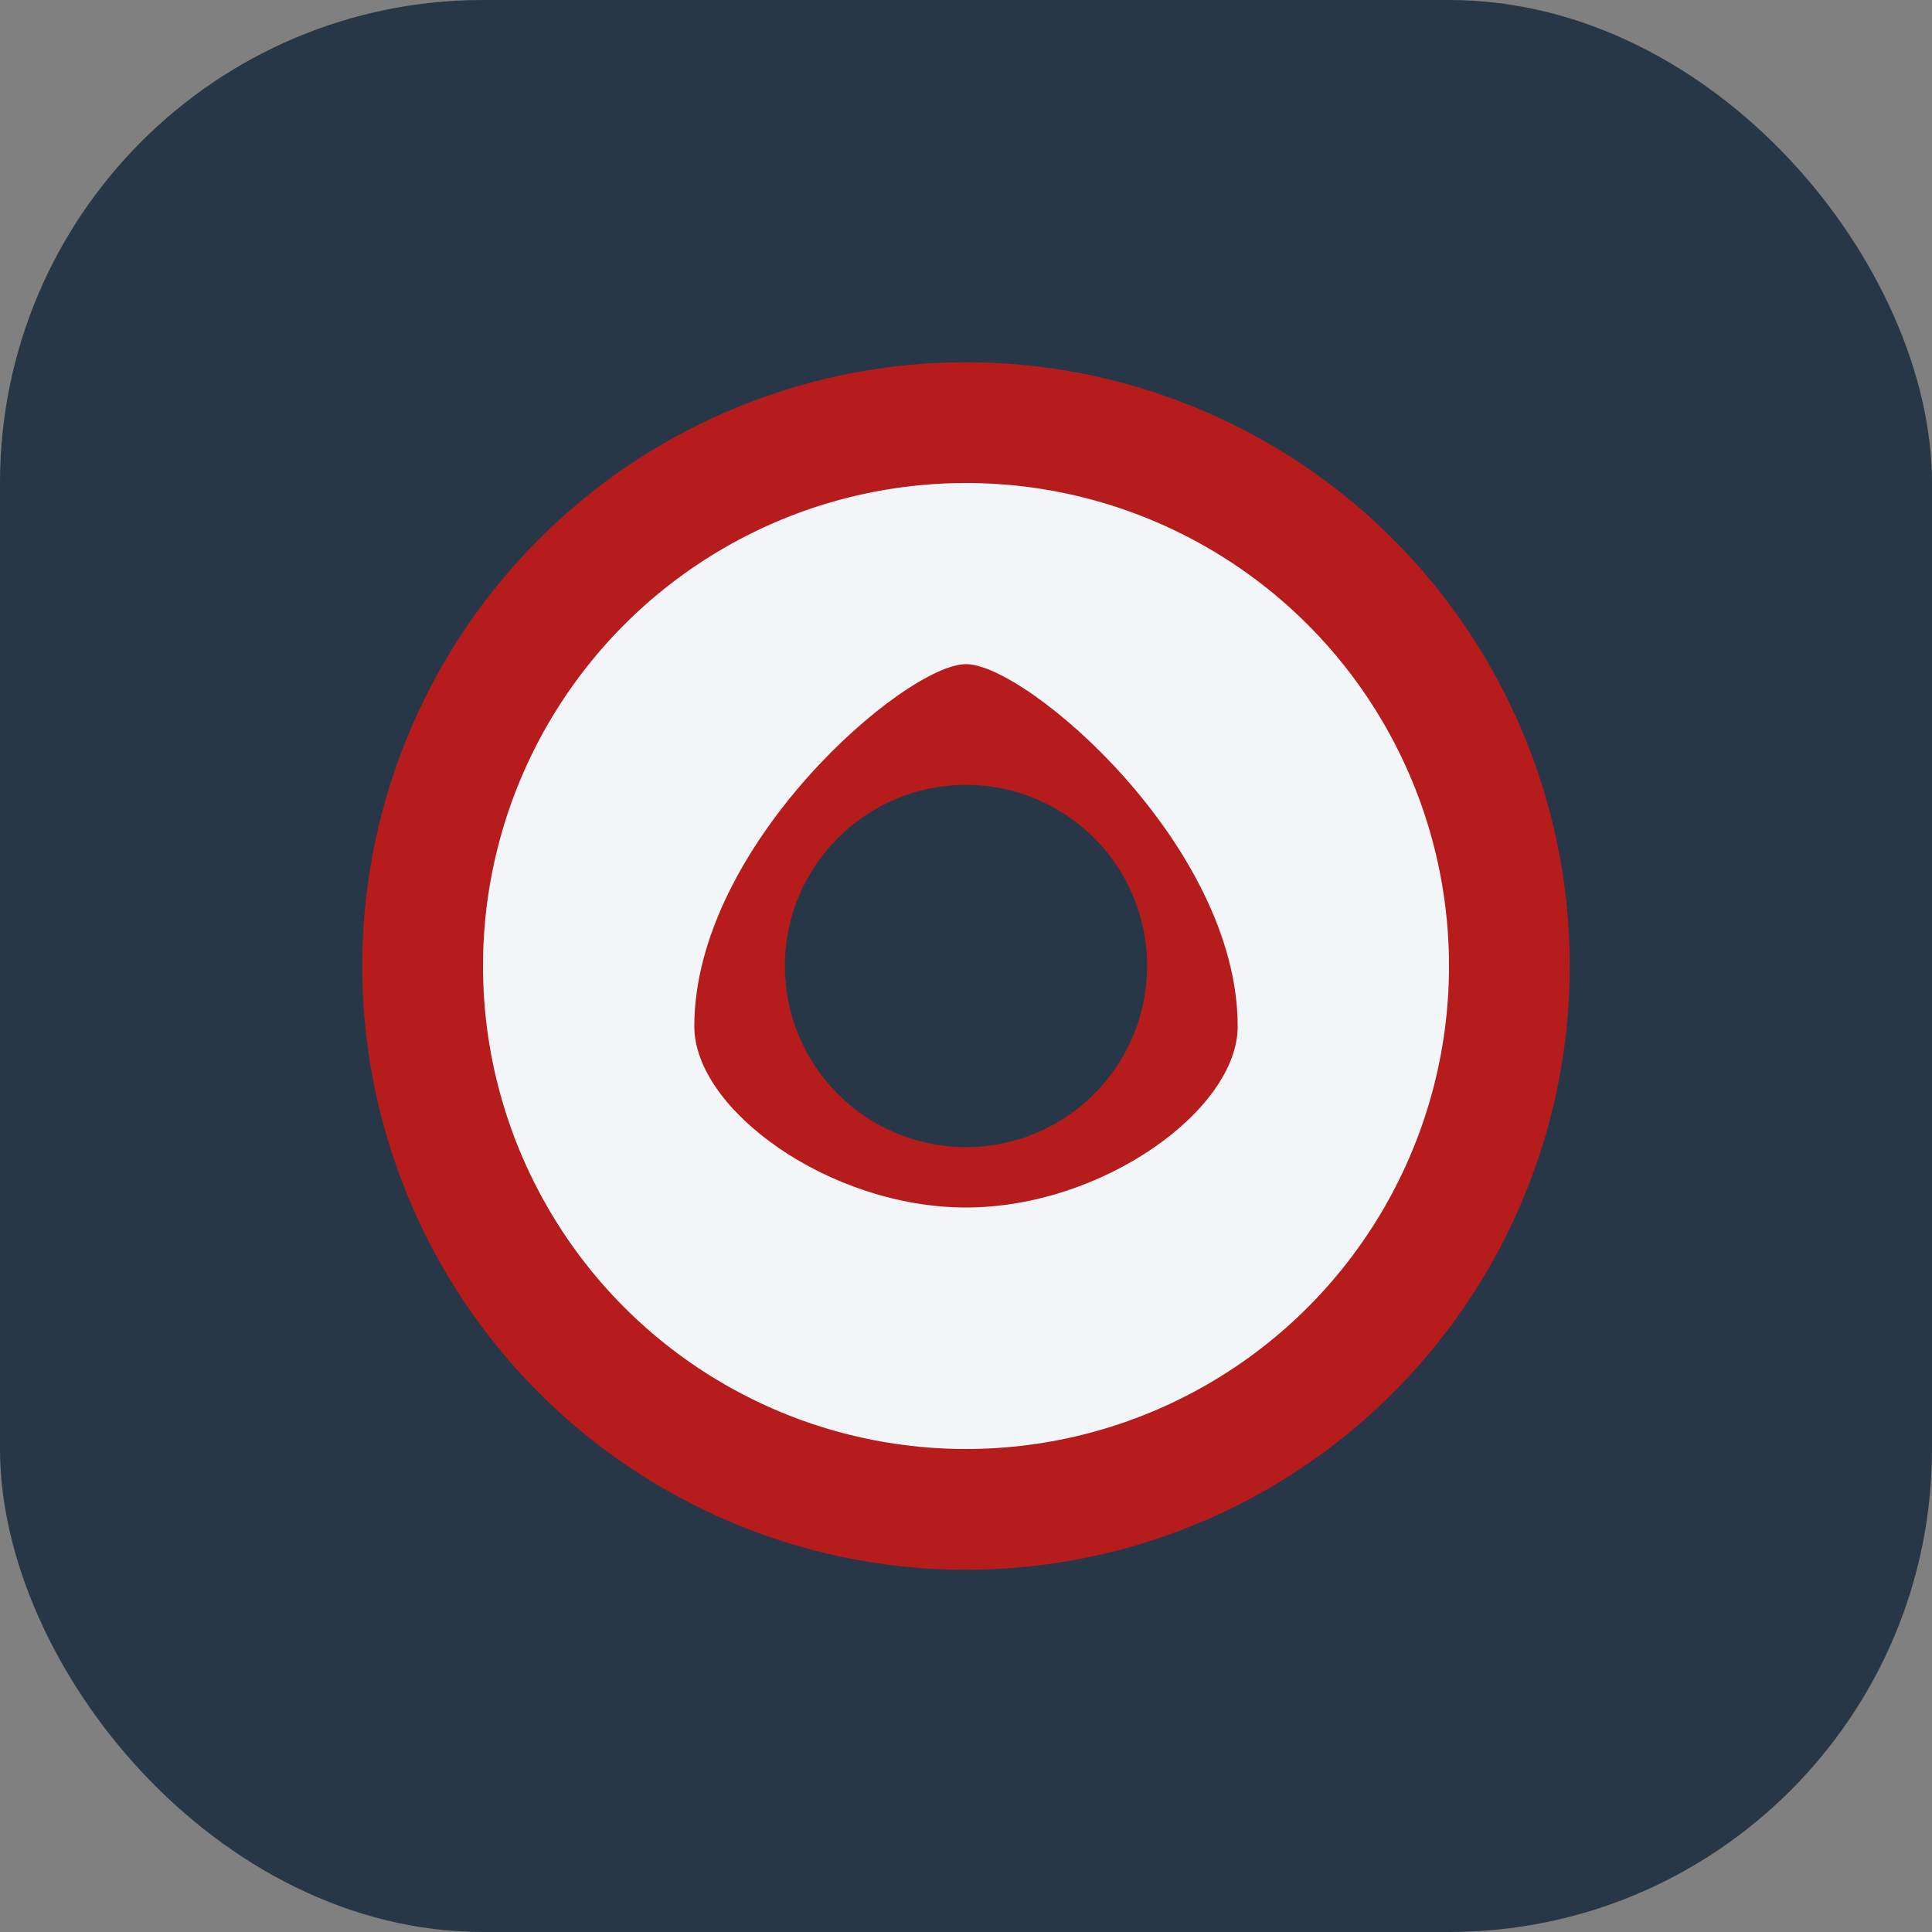
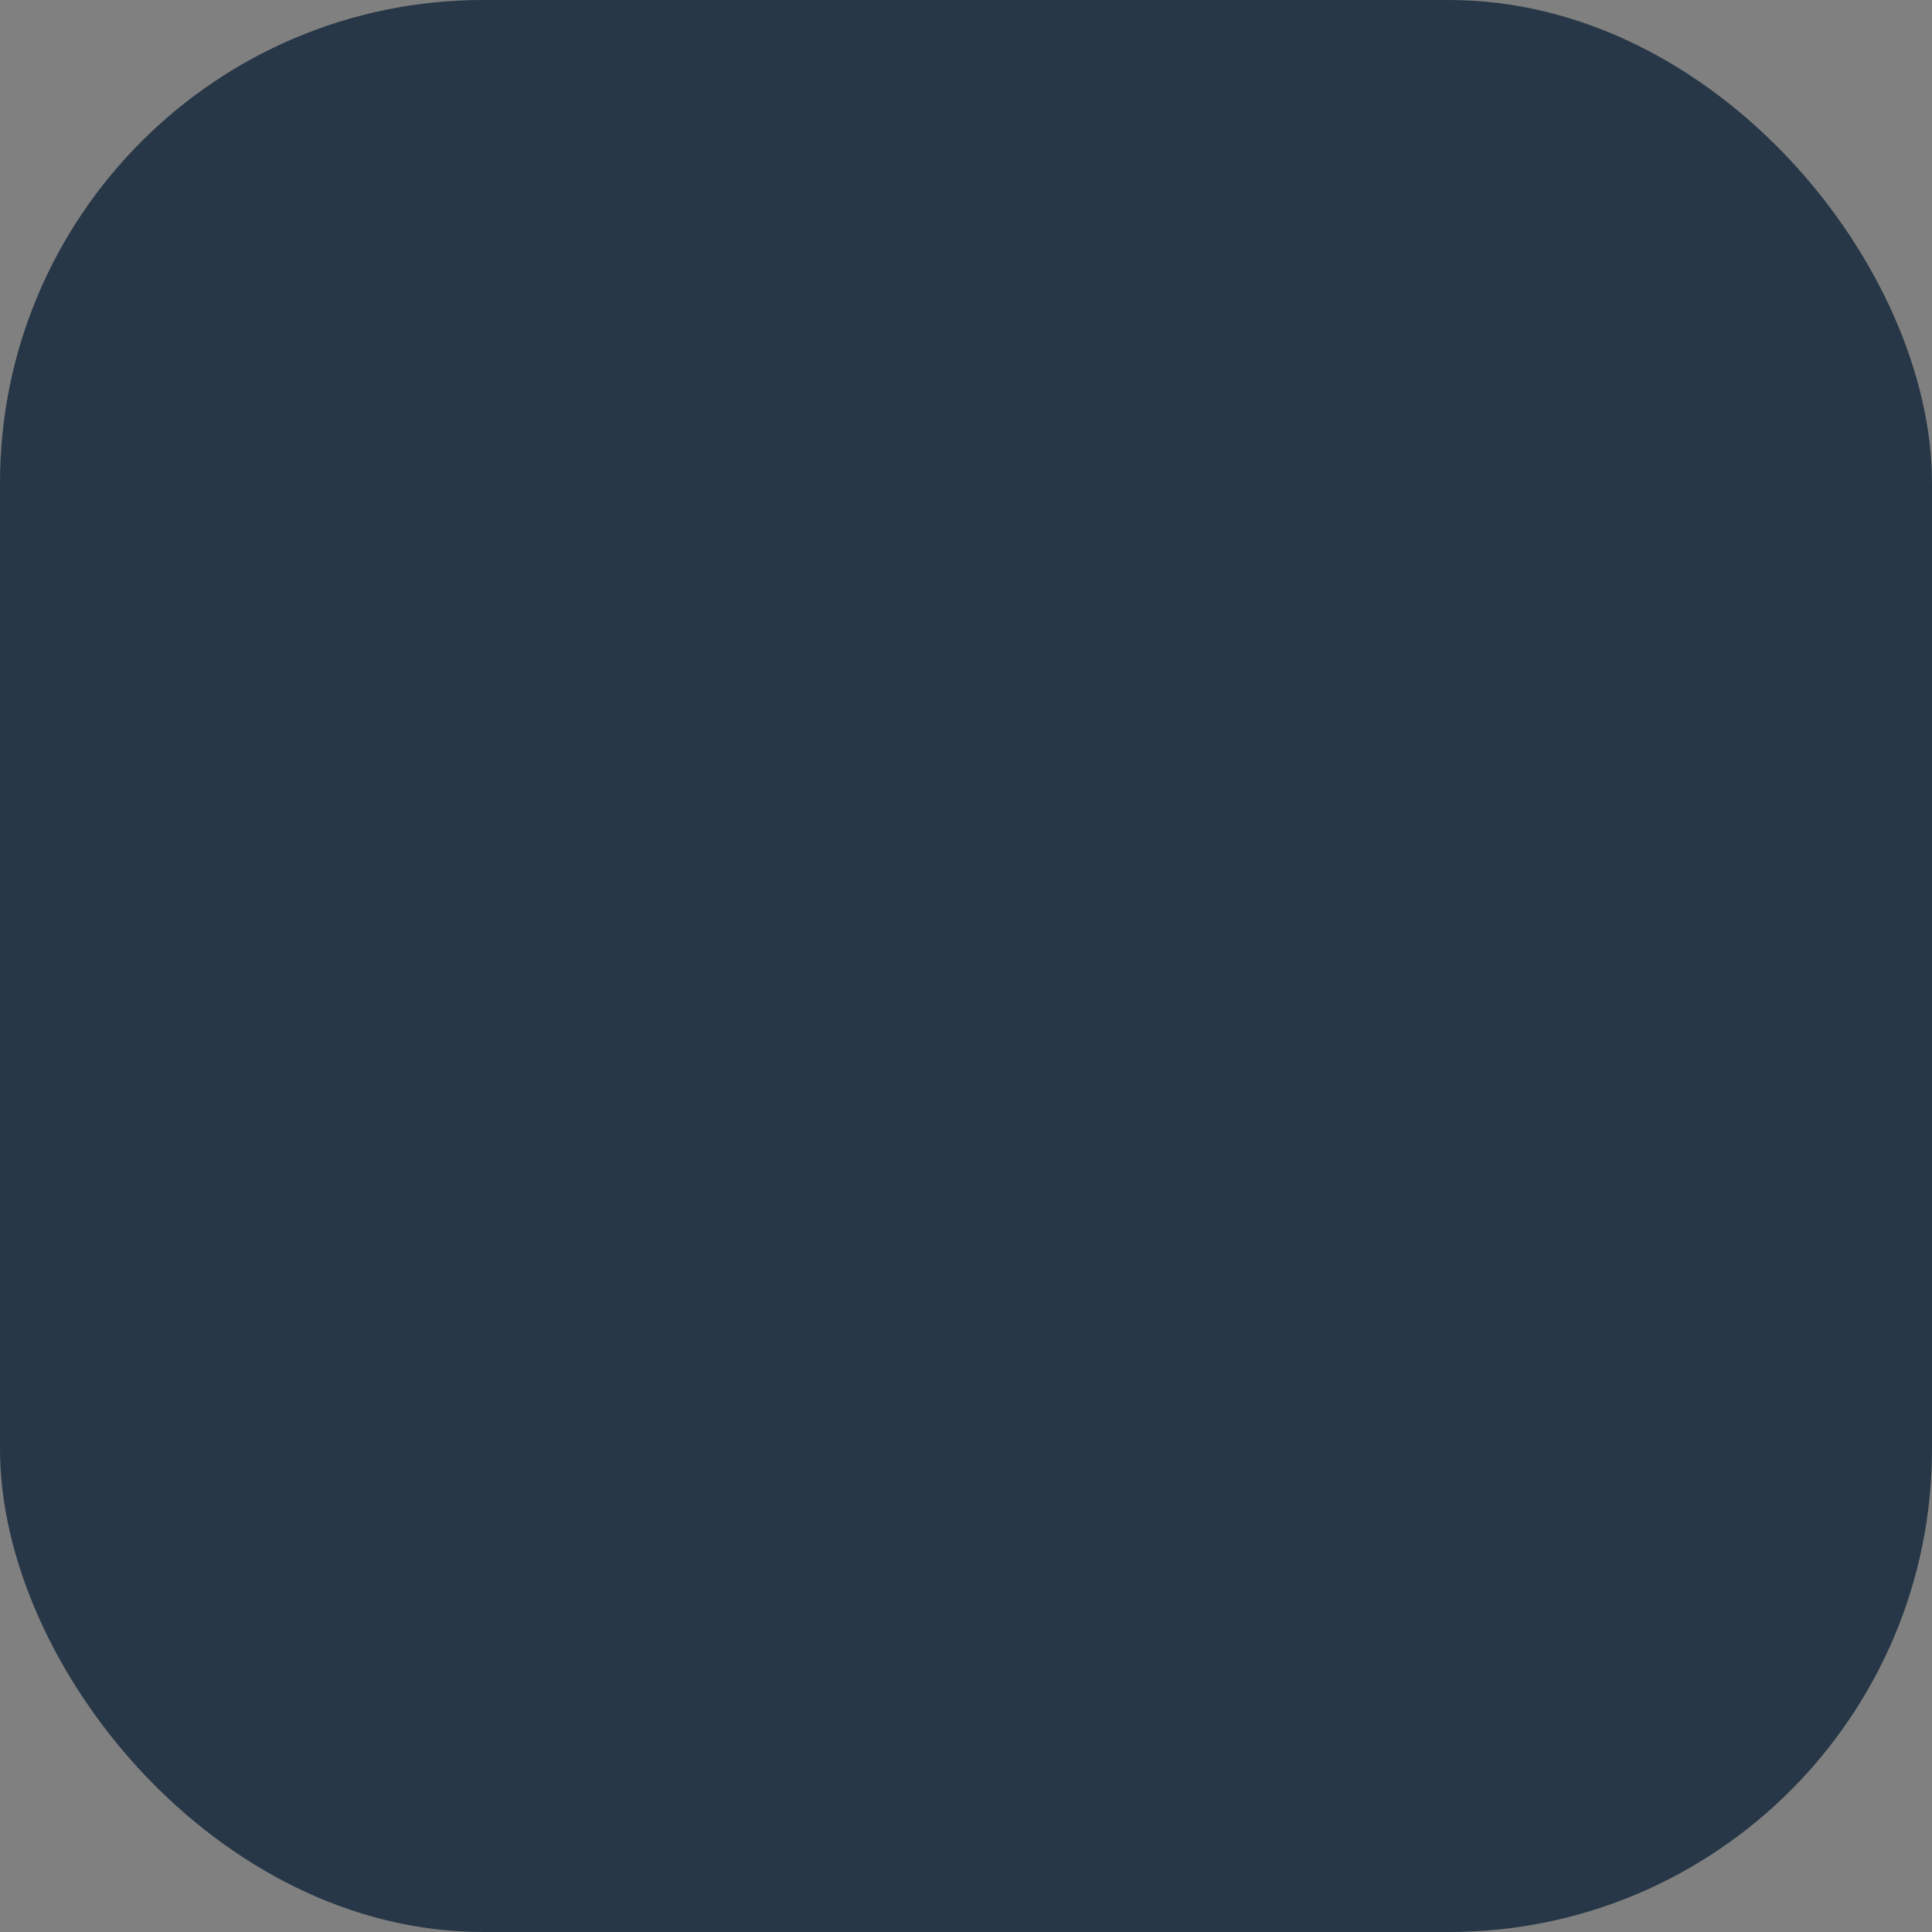
<svg xmlns="http://www.w3.org/2000/svg" width="32" height="32" viewBox="0 0 32 32">
  <rect x="0" y="0" width="32" height="32" fill="#808080" stroke="none" />
  <rect width="32" height="32" rx="8" fill="#273747" />
-   <circle cx="16" cy="16" r="9" fill="#F3F6F9" stroke="#B71C1C" stroke-width="2" />
-   <path d="M11.5 17c0-3 3.5-6 4.5-6s4.5 3 4.5 6c0 1.38-2.24 3-4.5 3s-4.5-1.62-4.5-3z" fill="#B71C1C" />
-   <circle cx="16" cy="16" r="3" fill="#273747" />
</svg>